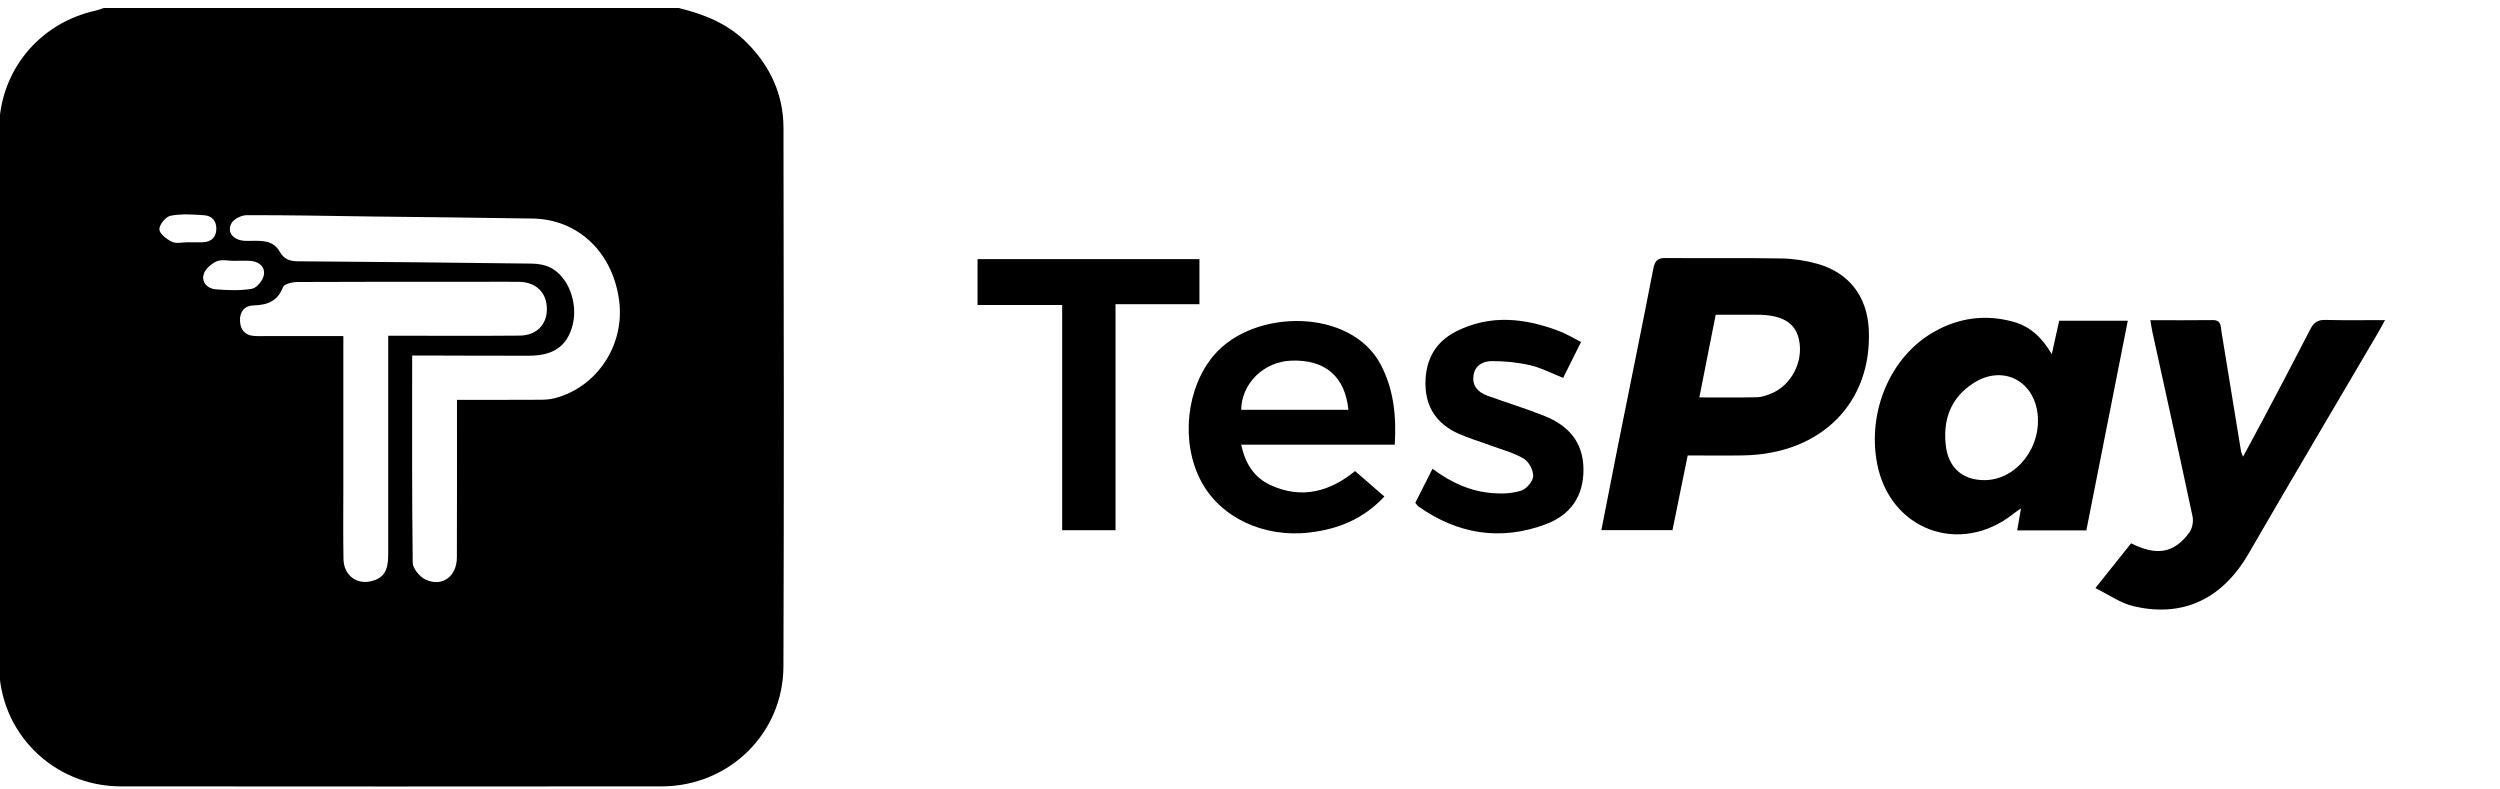
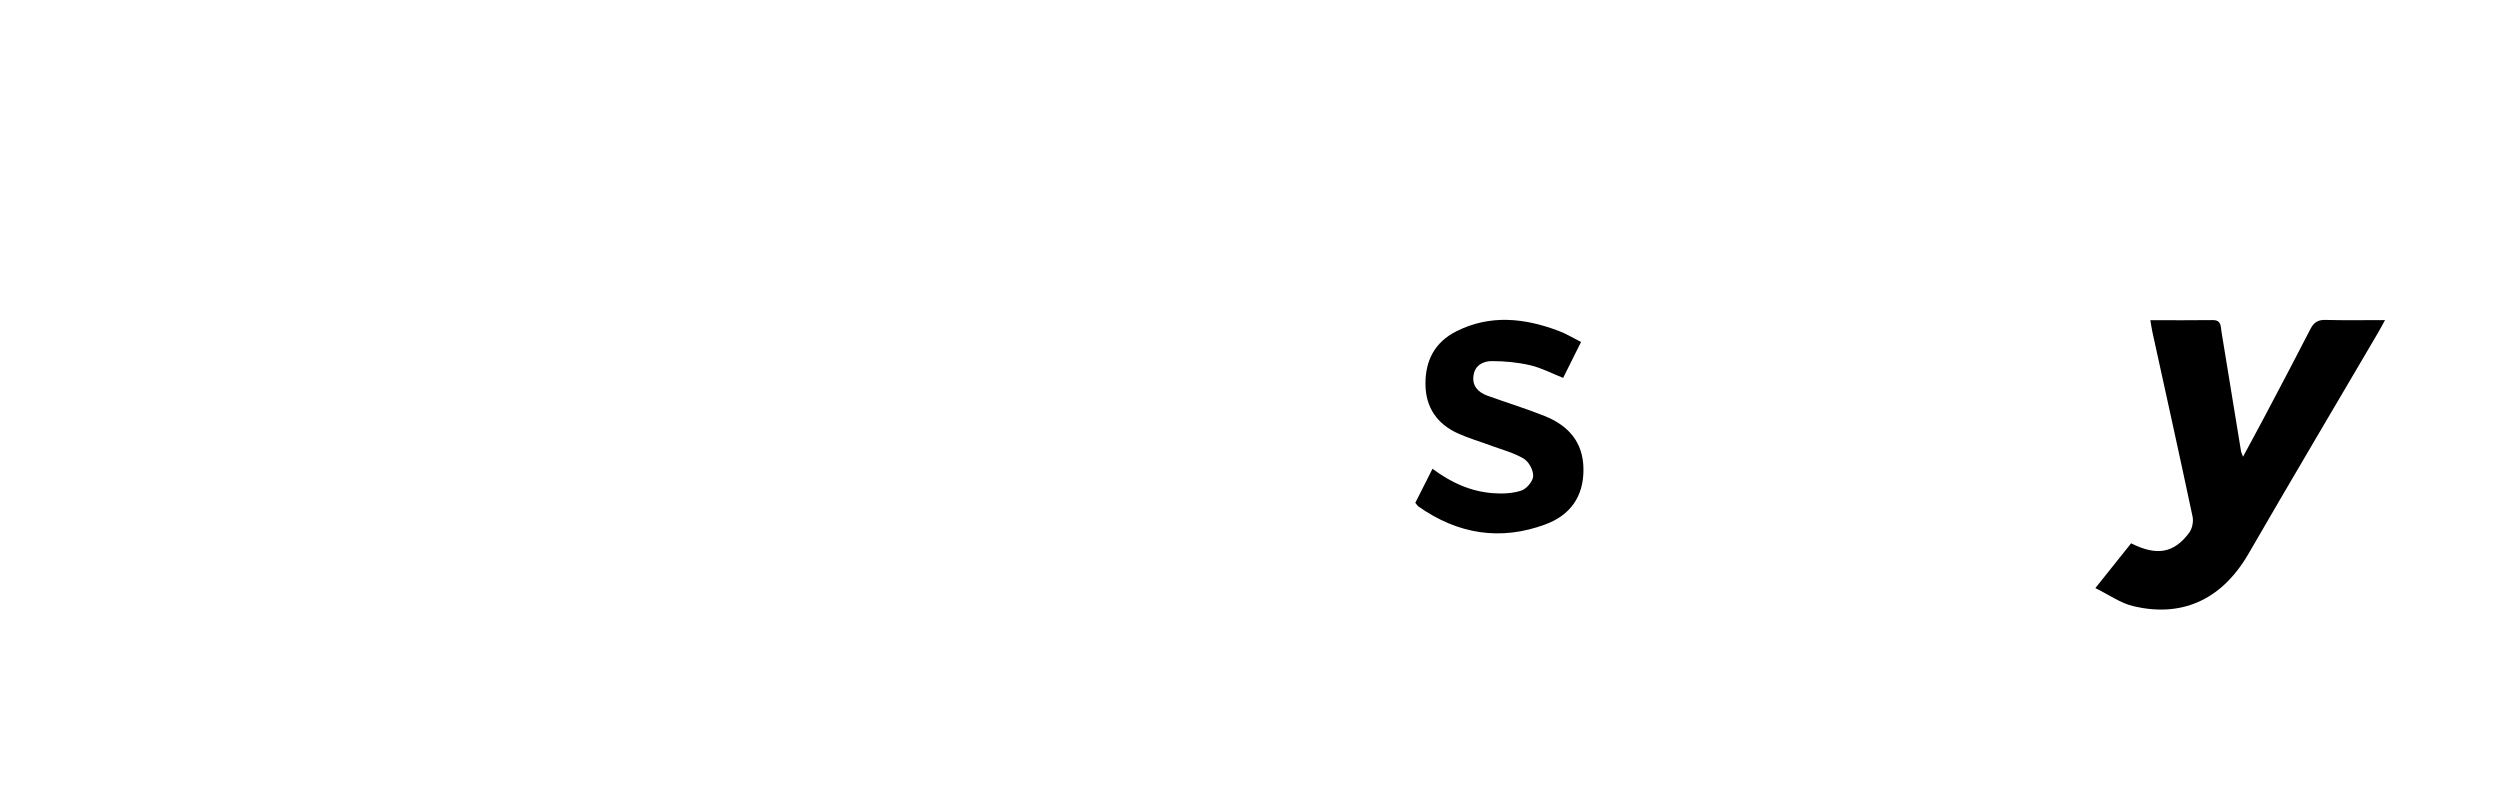
<svg xmlns="http://www.w3.org/2000/svg" id="Layer_1" viewBox="0 0 588.11 185.68">
  <defs>
    <style>.cls-1{stroke-width:0px;}</style>
  </defs>
-   <path class="cls-1" d="m159.71,1.89c5.99,1.48,11.57,3.7,16.03,8.2,5.5,5.55,8.55,12.19,8.57,19.96.08,42.24.14,84.48-.01,126.72-.06,15.82-12.84,28.2-28.64,28.22-42.41.04-84.83.04-127.24,0-15.91-.02-28.62-12.67-28.64-28.52-.05-41.95-.04-83.91,0-125.87.01-13.75,9.33-25.17,22.77-28.12.64-.14,1.25-.4,1.87-.6,45.1,0,90.2,0,135.3,0Zm-52.21,92.17c6.72,0,13.09.02,19.47-.02,1.23,0,2.49-.08,3.67-.4,9.85-2.65,16.32-12.49,15.03-22.77-1.43-11.41-9.58-19.27-20.34-19.46-12.6-.22-25.2-.32-37.81-.48-9.83-.13-19.67-.34-29.5-.31-1.23,0-3.04.91-3.58,1.92-1.16,2.18.54,4.04,3.3,4.12,2.91.08,6.26-.61,8.02,2.48,1.17,2.06,2.63,2.32,4.65,2.33,18.24.13,36.47.3,54.71.54,1.48.02,3.1.29,4.39.95,4.21,2.15,6.5,8.32,5.21,13.45-1.24,4.93-4.45,7.26-10.19,7.27-8.12.02-16.23-.03-24.35-.05-1.01,0-2.02,0-3.22,0,0,16.53-.07,32.63.13,48.73.02,1.37,1.62,3.3,2.97,3.95,3.93,1.87,7.4-.67,7.42-5.19.04-12.2.02-24.4.02-37.05Zm-26.73-15.01c0,12.04,0,23.66,0,35.29,0,5.72-.07,11.45.03,17.17.06,3.77,3.03,6.05,6.51,5.21,2.86-.69,4-2.36,4.01-6.03.01-16.02,0-32.04,0-48.07,0-1.11,0-2.23,0-3.64,1.47,0,2.59,0,3.71,0,9.08,0,18.15.05,27.23-.03,3.93-.04,6.4-2.58,6.39-6.23,0-3.84-2.5-6.34-6.49-6.42-2.87-.06-5.73-.01-8.6-.01-14.52,0-29.05-.03-43.57.05-1.18,0-3.13.45-3.41,1.19-1.28,3.37-3.7,4.23-6.96,4.32-2.1.06-3.26,1.48-3.16,3.66.09,2.11,1.2,3.37,3.36,3.53.86.06,1.72.02,2.58.02,6,0,11.99,0,18.37,0Zm-25.55-17.7v.02c-1.43,0-3.04-.41-4.25.11-1.26.54-2.71,1.82-3.06,3.06-.54,1.9.92,3.37,2.83,3.52,2.84.22,5.77.35,8.55-.13,1.14-.2,2.58-2.01,2.79-3.28.32-1.86-1.14-3.13-3.15-3.28-1.23-.09-2.48-.02-3.72-.02Zm-11.1-4.36c1.23,0,2.47.06,3.7-.01,1.89-.11,3-1.13,3.07-3.05.07-1.92-1.03-3.16-2.83-3.29-2.64-.2-5.37-.38-7.93.11-1.12.21-2.68,2.12-2.64,3.21.04,1.04,1.74,2.33,2.99,2.93,1,.48,2.42.1,3.65.1Z" />
-   <path class="cls-1" d="m397.02,107.14c-1.22,6-2.38,11.68-3.58,17.57h-16.73c1.29-6.55,2.54-13.05,3.84-19.55,2.8-14,5.67-27.98,8.39-41.99.37-1.89,1.05-2.49,2.95-2.47,9.07.09,18.14-.06,27.2.1,2.83.05,5.72.5,8.44,1.26,7.48,2.11,11.73,7.71,12.09,15.48.81,17.19-11.17,29.25-29.46,29.59-4.29.08-8.58.01-13.15.01Zm6.59-33.11c-1.32,6.65-2.57,13.01-3.85,19.46,4.87,0,9.24.06,13.61-.04,1.11-.03,2.25-.45,3.29-.87,4.69-1.92,7.54-7.34,6.6-12.4-.77-4.18-3.91-6.13-9.9-6.14-3.14,0-6.28,0-9.76,0Z" />
-   <path class="cls-1" d="m474.53,124.78c.32-1.83.57-3.31.9-5.18-.79.55-1.32.88-1.79,1.26-12.53,9.97-29.11,3.83-32.07-11.86-2.31-12.25,3.15-25.06,13.27-30.87,5.89-3.38,12.18-4.26,18.78-2.44,3.94,1.09,6.75,3.68,9.05,7.63.67-3.04,1.2-5.41,1.74-7.87h16.14c-3.27,16.54-6.5,32.89-9.75,49.33h-16.28Zm-7.64-11.83c7.51-.05,13.57-7.89,12.38-16.01-1.12-7.65-8.36-11.04-14.92-6.88-5.49,3.49-7.37,8.71-6.58,14.98.65,5.07,4.02,7.94,9.11,7.91Z" />
  <path class="cls-1" d="m505.84,75.32c5.14,0,9.91.05,14.67-.02,2.07-.03,1.88,1.48,2.08,2.73,1.55,9.4,3.07,18.8,4.61,28.19.04.24.17.46.46,1.22,1.85-3.45,3.52-6.5,5.14-9.57,3.6-6.82,7.21-13.63,10.73-20.5.8-1.57,1.8-2.16,3.57-2.11,4.47.12,8.95.04,13.96.04-.67,1.22-1.12,2.09-1.62,2.94-10.17,17.33-20.42,34.61-30.48,52-6.58,11.38-16.26,14.95-27.13,12.35-3.02-.72-5.74-2.69-8.91-4.25,3.12-3.9,5.78-7.23,8.41-10.53,6.02,3.02,10.05,2.35,13.65-2.47.72-.96,1.06-2.63.81-3.81-3.08-14.52-6.29-29.02-9.47-43.52-.16-.73-.25-1.47-.47-2.71Z" />
-   <path class="cls-1" d="m328.1,104.6h-36.11c.94,4.52,3.07,7.75,6.9,9.52,7.45,3.44,14.1,1.41,19.88-3.3,2.3,1.99,4.51,3.91,6.9,5.98-4.97,5.32-10.88,7.67-17.6,8.47-10.81,1.28-21.02-3.53-25.55-12.13-4.85-9.21-3.45-21.93,3.04-29.57,9.36-11.03,32.28-11.16,39.28,2.26,3.01,5.78,3.67,11.93,3.27,18.78Zm-10.9-8.19c-.77-7.9-5.54-11.87-13.45-11.57-6.44.24-11.68,5.34-11.77,11.57h25.22Z" />
-   <path class="cls-1" d="m282.16,60.96v10.6h-19.74v53.17h-12.55v-52.98h-19.91v-10.79h52.2Z" />
  <path class="cls-1" d="m332.94,118.29c1.33-2.63,2.65-5.24,4.05-8.02,4.36,3.28,8.96,5.33,14.12,5.74,2.24.18,4.65.09,6.74-.59,1.24-.4,2.76-2.17,2.82-3.39.07-1.37-1-3.4-2.2-4.12-2.33-1.4-5.08-2.1-7.66-3.06-2.59-.96-5.26-1.73-7.77-2.86-4.98-2.24-7.68-6.14-7.71-11.67-.03-5.51,2.2-9.82,7.23-12.36,8-4.04,16.09-3.14,24.13-.11,1.76.66,3.39,1.67,5.24,2.6-1.46,2.93-2.81,5.63-4.21,8.45-2.67-1.06-5.13-2.37-7.76-2.98-2.93-.68-6-.97-9.02-.97-2.04,0-3.98.97-4.31,3.41-.34,2.5,1.13,3.94,3.28,4.73,4.48,1.62,9.05,3.01,13.46,4.78,5.57,2.23,9.08,6.12,9.13,12.51.05,6.44-3.13,10.82-8.92,12.97-10.6,3.94-20.61,2.32-29.84-4.16-.3-.21-.5-.56-.81-.92Z" />
</svg>